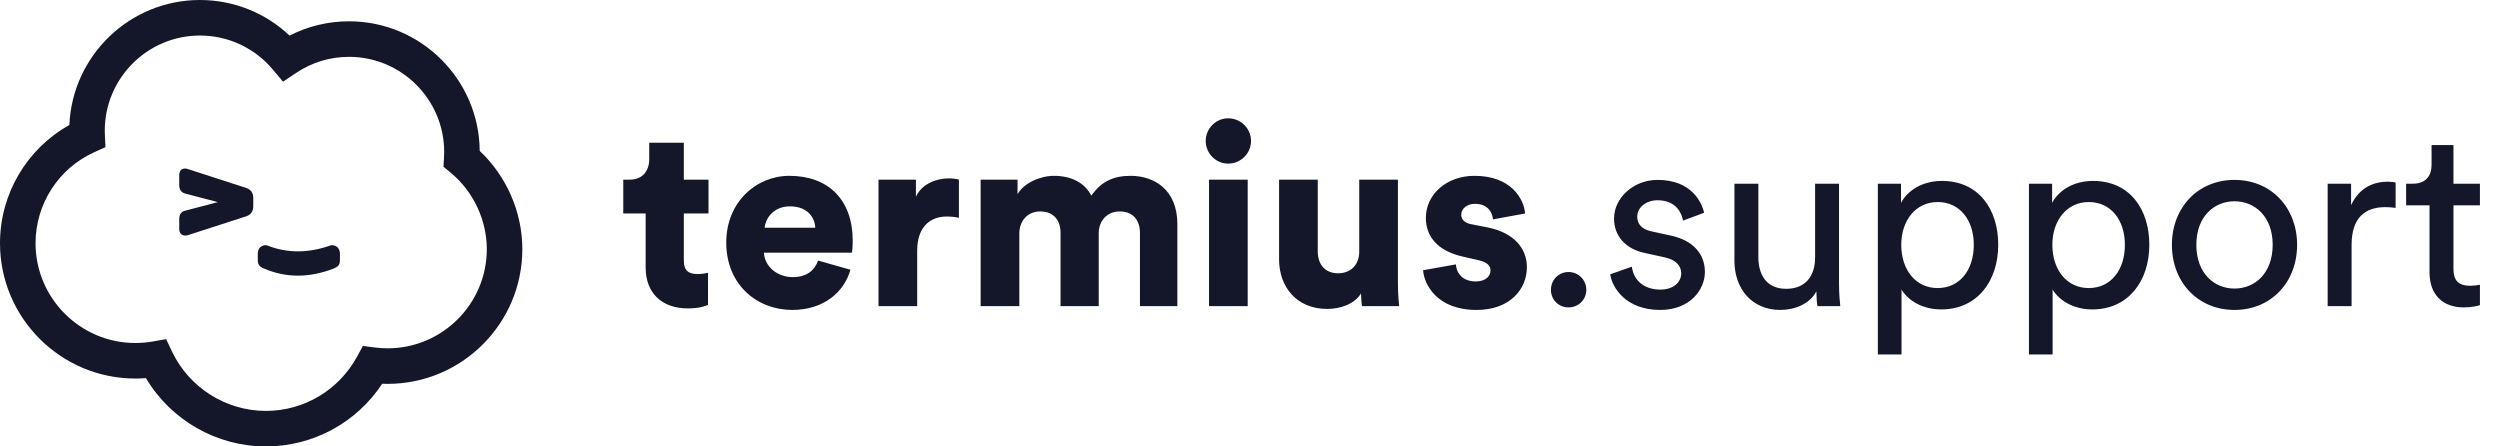
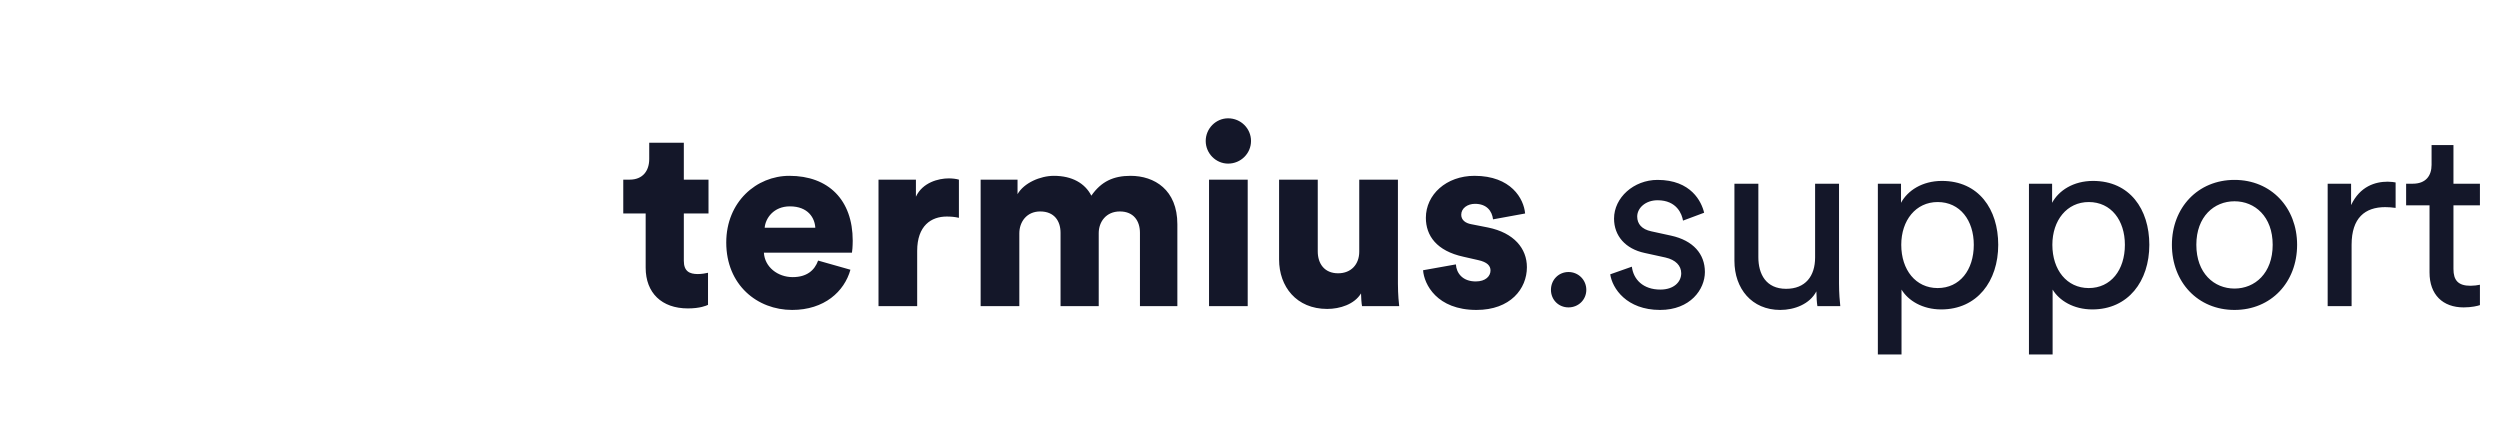
<svg xmlns="http://www.w3.org/2000/svg" width="196" height="35" viewBox="0 0 196 35" fill="none">
-   <path fill-rule="evenodd" clip-rule="evenodd" d="M30.392 30.095C36.215 30.095 40.951 25.359 40.951 19.535C40.951 16.636 39.717 13.816 37.61 11.831C37.565 6.219 32.987 1.67 27.364 1.67C25.731 1.67 24.142 2.055 22.703 2.791C20.811 1.004 18.311 0 15.674 0C10.172 0 5.672 4.355 5.438 9.8C2.102 11.663 0 15.199 0 19.066C0 24.918 4.759 29.677 10.611 29.677C10.889 29.677 11.166 29.666 11.442 29.645C13.397 32.934 16.972 35 20.841 35C24.541 35 27.952 33.141 29.965 30.086C30.107 30.092 30.25 30.095 30.392 30.095ZM20.841 32.214C17.706 32.214 14.823 30.385 13.479 27.547L13.024 26.587L11.978 26.772C11.53 26.851 11.07 26.891 10.611 26.891C6.298 26.891 2.787 23.379 2.787 19.066C2.787 15.987 4.595 13.192 7.403 11.927L8.267 11.538L8.223 10.592C8.217 10.477 8.214 10.361 8.214 10.246C8.214 6.134 11.562 2.786 15.674 2.786C17.887 2.786 19.961 3.753 21.386 5.448L22.188 6.403L23.226 5.71C24.456 4.889 25.883 4.456 27.364 4.456C31.476 4.456 34.824 7.804 34.824 11.916C34.824 12.064 34.819 12.214 34.81 12.361L34.767 13.071L35.316 13.523C37.099 14.987 38.165 17.238 38.165 19.535C38.165 23.82 34.676 27.308 30.392 27.308C30.061 27.308 29.725 27.287 29.395 27.244L28.449 27.123L27.994 27.96C26.563 30.588 23.83 32.214 20.841 32.214ZM26.133 21.066L26.16 21.054C26.522 20.898 26.651 20.762 26.651 20.384V19.91C26.651 19.493 26.411 19.224 26.019 19.224H25.997L25.919 19.241C25.042 19.55 24.18 19.706 23.357 19.706C22.537 19.706 21.728 19.551 20.953 19.245L20.929 19.236L20.842 19.224C20.45 19.224 20.21 19.493 20.21 19.91V20.384C20.21 20.739 20.343 20.901 20.656 21.036L20.69 21.05L20.724 21.064C21.572 21.427 22.459 21.611 23.358 21.611C24.255 21.611 25.186 21.428 26.133 21.066ZM14.052 17.167C14.052 16.785 14.25 16.574 14.516 16.518L17.077 15.846L14.51 15.172C14.244 15.102 14.052 14.892 14.052 14.525V13.717C14.052 13.364 14.264 13.212 14.506 13.212C14.584 13.212 14.665 13.229 14.747 13.26L19.318 14.739C19.665 14.855 19.856 15.133 19.856 15.515V16.176C19.856 16.558 19.665 16.837 19.318 16.953L14.737 18.435C14.659 18.458 14.59 18.469 14.523 18.469C14.236 18.469 14.052 18.263 14.052 17.962V17.167Z" fill="#141729" />
  <path d="M53.612 11.191H50.899V12.468C50.899 13.386 50.4 14.084 49.363 14.084H48.864V16.738H50.62V20.987C50.62 22.962 51.877 24.18 53.931 24.18C54.889 24.18 55.388 23.96 55.508 23.9V21.386C55.328 21.426 55.029 21.486 54.71 21.486C54.051 21.486 53.612 21.267 53.612 20.449V16.738H55.547V14.084H53.612V11.191ZM59.95 17.855C60.01 17.117 60.648 16.179 61.925 16.179C63.362 16.179 63.881 17.097 63.92 17.855H59.95ZM64.14 20.429C63.861 21.207 63.242 21.726 62.145 21.726C60.968 21.726 59.95 20.927 59.89 19.81H66.793C66.813 19.75 66.853 19.291 66.853 18.872C66.853 15.68 64.958 13.785 61.886 13.785C59.312 13.785 56.938 15.82 56.938 19.012C56.938 22.344 59.372 24.299 62.105 24.299C64.619 24.299 66.195 22.863 66.674 21.147L64.14 20.429ZM75.179 14.084C74.98 14.024 74.68 13.985 74.381 13.985C73.583 13.985 72.326 14.304 71.808 15.421V14.084H68.875V24H71.907V19.671C71.907 17.695 73.004 16.977 74.222 16.977C74.521 16.977 74.84 16.997 75.179 17.077V14.084ZM79.915 24V18.294C79.915 17.396 80.494 16.578 81.551 16.578C82.648 16.578 83.147 17.316 83.147 18.254V24H86.14V18.274C86.14 17.396 86.718 16.578 87.796 16.578C88.873 16.578 89.372 17.316 89.372 18.254V24H92.305V17.576C92.305 14.882 90.509 13.785 88.634 13.785C87.297 13.785 86.339 14.224 85.561 15.341C85.062 14.364 84.045 13.785 82.628 13.785C81.551 13.785 80.274 14.344 79.775 15.222V14.084H76.882V24H79.915ZM97.82 24V14.084H94.788V24H97.82ZM94.528 11.052C94.528 12.029 95.326 12.827 96.284 12.827C97.282 12.827 98.08 12.029 98.08 11.052C98.08 10.074 97.282 9.276 96.284 9.276C95.326 9.276 94.528 10.074 94.528 11.052ZM106.784 24H109.697C109.677 23.84 109.597 23.122 109.597 22.224V14.084H106.565V19.73C106.565 20.728 105.926 21.426 104.909 21.426C103.831 21.426 103.312 20.668 103.312 19.71V14.084H100.28V20.349C100.28 22.464 101.637 24.22 104.051 24.22C105.048 24.22 106.185 23.86 106.704 23.002C106.704 23.262 106.744 23.82 106.784 24ZM111.569 21.187C111.648 22.284 112.646 24.299 115.758 24.299C118.412 24.299 119.709 22.643 119.709 20.948C119.709 19.491 118.711 18.254 116.656 17.835L115.339 17.576C114.901 17.496 114.561 17.256 114.561 16.837C114.561 16.319 115.06 15.98 115.639 15.98C116.556 15.98 116.975 16.538 117.055 17.197L119.569 16.738C119.469 15.581 118.472 13.785 115.599 13.785C113.384 13.785 111.788 15.261 111.788 17.077C111.788 18.474 112.626 19.671 114.741 20.13L115.878 20.389C116.616 20.548 116.856 20.848 116.856 21.207C116.856 21.646 116.477 22.065 115.699 22.065C114.661 22.065 114.182 21.406 114.142 20.728L111.569 21.187ZM121.594 22.723C121.594 23.501 122.192 24.1 122.97 24.1C123.748 24.1 124.367 23.501 124.367 22.723C124.367 21.945 123.748 21.326 122.97 21.326C122.192 21.326 121.594 21.945 121.594 22.723ZM126.242 21.506C126.401 22.603 127.519 24.299 130.152 24.299C132.526 24.299 133.664 22.683 133.664 21.326C133.664 19.91 132.746 18.853 131.01 18.474L129.454 18.134C128.716 17.975 128.357 17.556 128.357 16.977C128.357 16.319 128.995 15.7 129.953 15.7C131.469 15.7 131.868 16.798 131.948 17.296L133.604 16.678C133.404 15.82 132.586 14.104 129.953 14.104C128.077 14.104 126.541 15.501 126.541 17.137C126.541 18.494 127.439 19.511 128.935 19.83L130.571 20.189C131.369 20.369 131.808 20.828 131.808 21.426C131.808 22.105 131.23 22.703 130.172 22.703C128.815 22.703 128.057 21.905 127.938 20.908L126.242 21.506ZM142.404 22.843C142.404 23.242 142.444 23.78 142.484 24H144.279C144.239 23.661 144.179 22.983 144.179 22.224V14.403H142.304V20.189C142.304 21.646 141.546 22.643 140.03 22.643C138.453 22.643 137.855 21.486 137.855 20.169V14.403H135.979V20.449C135.979 22.623 137.336 24.299 139.571 24.299C140.688 24.299 141.885 23.84 142.404 22.843ZM149.079 27.791V22.703C149.598 23.561 150.715 24.259 152.192 24.259C155.005 24.259 156.661 22.045 156.661 19.192C156.661 16.399 155.125 14.184 152.252 14.184C150.695 14.184 149.558 14.942 149.039 15.9V14.403H147.224V27.791H149.079ZM154.745 19.192C154.745 21.167 153.648 22.584 151.912 22.584C150.197 22.584 149.059 21.167 149.059 19.192C149.059 17.276 150.197 15.84 151.912 15.84C153.668 15.84 154.745 17.276 154.745 19.192ZM160.925 27.791V22.703C161.444 23.561 162.561 24.259 164.038 24.259C166.851 24.259 168.507 22.045 168.507 19.192C168.507 16.399 166.971 14.184 164.098 14.184C162.541 14.184 161.404 14.942 160.885 15.9V14.403H159.07V27.791H160.925ZM166.591 19.192C166.591 21.167 165.494 22.584 163.758 22.584C162.043 22.584 160.905 21.167 160.905 19.192C160.905 17.276 162.043 15.84 163.758 15.84C165.514 15.84 166.591 17.276 166.591 19.192ZM175.185 22.623C173.589 22.623 172.193 21.426 172.193 19.192C172.193 16.977 173.589 15.78 175.185 15.78C176.782 15.78 178.178 16.977 178.178 19.192C178.178 21.426 176.782 22.623 175.185 22.623ZM175.185 14.104C172.313 14.104 170.277 16.279 170.277 19.192C170.277 22.125 172.313 24.299 175.185 24.299C178.058 24.299 180.093 22.125 180.093 19.192C180.093 16.279 178.058 14.104 175.185 14.104ZM187.816 14.304C187.716 14.284 187.457 14.244 187.198 14.244C186.22 14.244 185.023 14.603 184.325 16.079V14.403H182.489V24H184.365V19.192C184.365 17.077 185.422 16.239 186.998 16.239C187.258 16.239 187.537 16.259 187.816 16.299V14.304ZM192.351 11.371H190.635V12.927C190.635 13.765 190.196 14.403 189.159 14.403H188.64V16.099H190.475V21.366C190.475 23.102 191.513 24.1 193.149 24.1C193.787 24.1 194.266 23.98 194.426 23.92V22.324C194.266 22.364 193.927 22.404 193.687 22.404C192.71 22.404 192.351 21.965 192.351 21.087V16.099H194.426V14.403H192.351V11.371Z" fill="#141729" />
</svg>